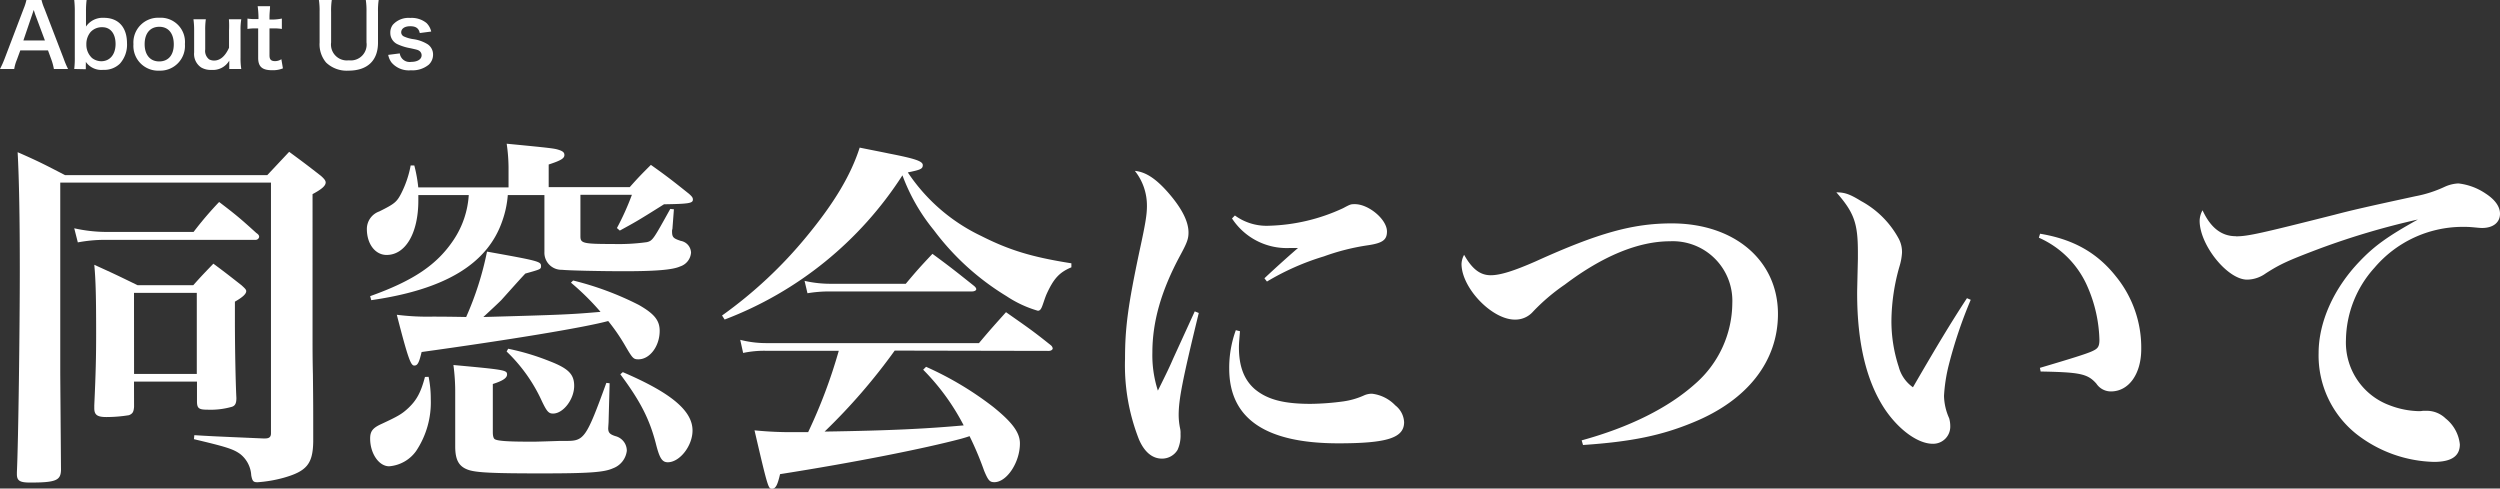
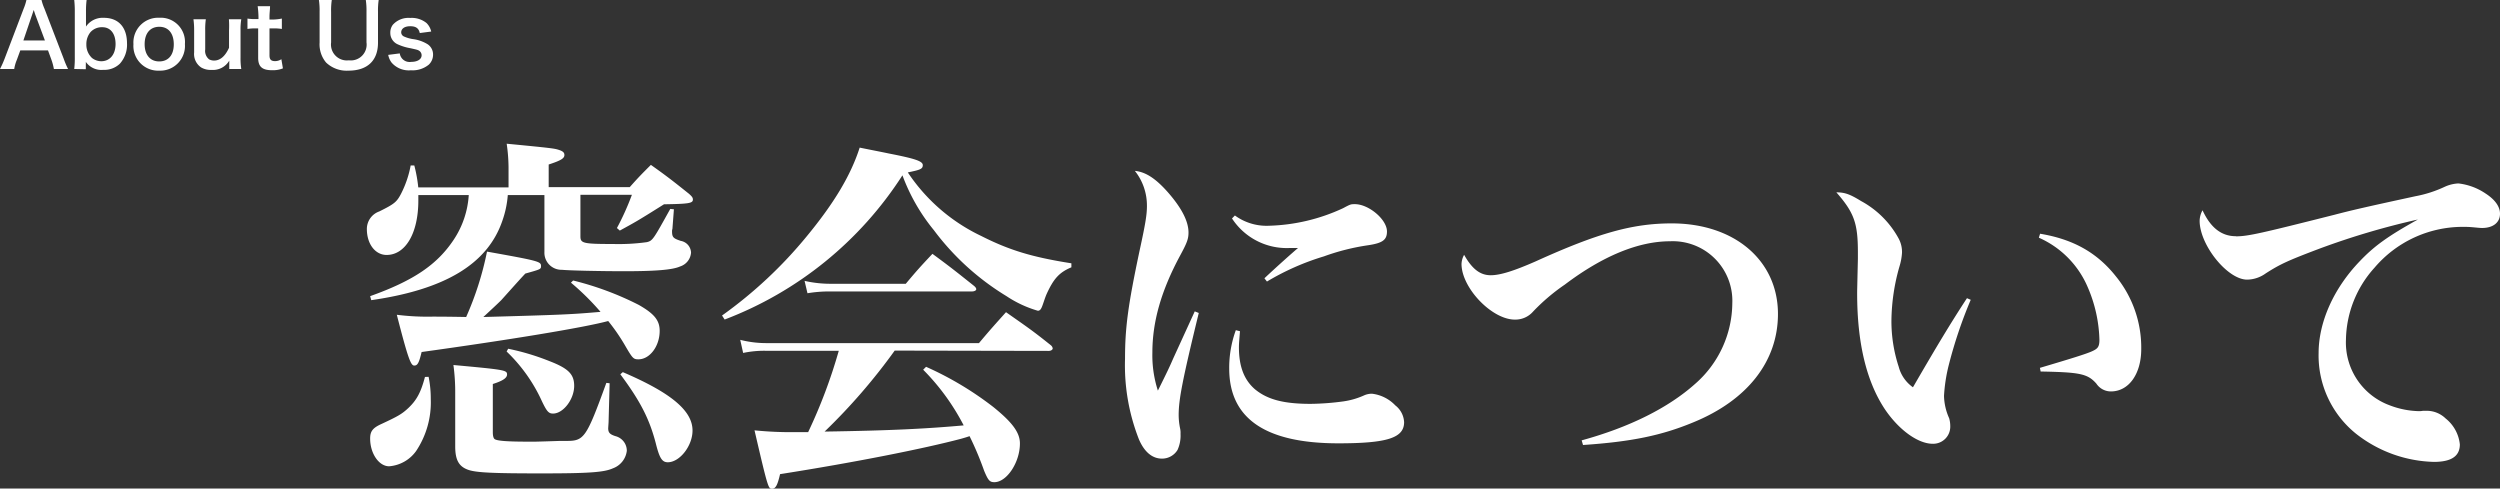
<svg xmlns="http://www.w3.org/2000/svg" viewBox="0 0 404.1 78.97">
  <rect x="0" y="0" width="404.1" height="78.97" fill="#333333" stroke="none" />
  <defs>
    <style>.cls-1{fill:none;}.cls-2{clip-path:url(#clip-path);}.cls-3{fill:#fff;}</style>
    <clipPath id="clip-path" transform="translate(0 0)">
      <rect class="cls-1" width="404.1" height="78.97" />
    </clipPath>
  </defs>
  <title>アートワーク 1801</title>
  <g id="レイヤー_2" data-name="レイヤー 2">
    <g id="レイヤー_1-2" data-name="レイヤー 1">
      <g id="アートワーク_1801" data-name="アートワーク 1801">
        <g class="cls-2">
          <g class="cls-2">
-             <path class="cls-3" d="M9.74,60c0,1,.06,7.73.12,16-.06,1.65-.82,2-5,2-1.66,0-2.13-.3-2.13-1.36v-.3c.24-5.13.47-23.24.47-32.92,0-7.85-.11-14.46-.35-18.82,3.36,1.47,4.37,2,7.67,3.71H43.2l3.54-3.77c2.24,1.65,2.95,2.18,5.14,3.89.53.47.76.77.76,1.06,0,.53-.59,1.07-2.12,1.89V54.54c0,1.59,0,3.6.06,6,.05,5,.05,5,.05,10.8-.05,3.66-1.06,4.84-4.83,5.9a21.07,21.07,0,0,1-4.19.71c-.65,0-.83-.18-1-1.12a4.71,4.71,0,0,0-1.77-3.43c-1.12-.82-2.3-1.18-7.49-2.41l.06-.65c2.77.17,2.77.17,11.09.53h.36c.65,0,.94-.24.94-.83V29.52H9.74ZM12,36.9a24.05,24.05,0,0,0,5.19.59h14.1a56.13,56.13,0,0,1,4.13-4.84c2.72,2.07,3.48,2.71,6,5,.35.23.47.41.47.65a.58.58,0,0,1-.59.47H16.94a23.53,23.53,0,0,0-4.36.41Zm9.67,28.85c-.06.83-.23,1.12-.82,1.36a22.78,22.78,0,0,1-3.66.3c-1.48,0-1.95-.36-1.95-1.42v-.47c.24-5.25.3-7.85.3-11.57,0-5.78-.06-8.61-.3-11.15,3.36,1.53,3.36,1.53,7,3.3h9c1.36-1.53,1.83-2,3.25-3.48,2,1.48,2.65,2,4.54,3.48.53.48.77.71.77.95,0,.47-.59,1-1.83,1.71v2.65c0,5.2.12,10.62.24,12.93,0,.82-.18,1.23-.71,1.41a12.52,12.52,0,0,1-4,.47c-1.36,0-1.66-.23-1.66-1.35V61.68H21.66Zm0-5.31H31.81V47.34H21.66Z" transform="translate(0 0)" />
            <path class="cls-3" d="M82.08,31.53a16.15,16.15,0,0,1-.89,4.19c-2.41,7-9.32,11.09-21.18,12.8l-.18-.65c7.09-2.53,10.86-5.13,13.52-9.14a14.66,14.66,0,0,0,2.42-7.2H67.62v.88c0,5.26-2.06,8.8-5.13,8.8-1.83,0-3.19-1.77-3.19-4.19a3,3,0,0,1,2-2.84c2.48-1.23,2.83-1.53,3.54-2.89a16.65,16.65,0,0,0,1.54-4.54h.59a23.56,23.56,0,0,1,.64,3.54H82.2V27a27.39,27.39,0,0,0-.3-3.77c7.38.71,7.73.77,8.44,1s.89.47.89.83c0,.53-.54.88-2.54,1.53v3.66h13.1c1.41-1.59,1.89-2.07,3.42-3.6,2.66,1.89,3.48,2.54,6.14,4.66.53.47.65.65.65.95,0,.59-.65.7-4.67.76-4.6,2.9-4.78,2.95-7.14,4.25l-.47-.41a42.35,42.35,0,0,0,2.42-5.37H93.82V38.2c0,1.12.41,1.24,5.31,1.24a33,33,0,0,0,5.43-.3c.94-.23,1.06-.47,3.78-5.37l.59.06L108.69,37a1,1,0,0,0-.06.35c0,1,.18,1.18,1.42,1.59a2,2,0,0,1,1.65,1.89,2.54,2.54,0,0,1-1.77,2.24c-1.18.54-3.89.77-9,.77-4.13,0-9.08-.12-10.09-.23A2.76,2.76,0,0,1,88,40.73v-9.2ZM69.28,60.91a17.85,17.85,0,0,1,.35,3.6,14.15,14.15,0,0,1-2.36,8.38,5.91,5.91,0,0,1-4.37,2.48c-1.65,0-3.07-2.06-3.07-4.48,0-1.18.42-1.72,1.83-2.36,2.66-1.24,3.31-1.6,4.37-2.6,1.3-1.24,2-2.48,2.66-5ZM92.64,45.34a49.21,49.21,0,0,1,10.62,3.95c2.48,1.42,3.37,2.48,3.37,4.19,0,2.48-1.6,4.6-3.43,4.6-.82,0-.94-.12-2.24-2.36a31.27,31.27,0,0,0-2.65-3.83C94.18,53,81.84,55,68.15,56.9c-.41,1.71-.64,2.19-1.18,2.19s-.94-.83-2.83-8.21a39.69,39.69,0,0,0,5.78.3c.42,0,2.42,0,5.43.06a50.45,50.45,0,0,0,3.37-10.57c8.26,1.48,8.73,1.6,8.73,2.31,0,.53,0,.53-2.54,1.24-.82.88-.82.88-3.89,4.3-.53.53-1.36,1.3-2.89,2.72,13-.36,14.16-.42,18.94-.83a41.22,41.22,0,0,0-4.78-4.72ZM73.58,63.51A32.09,32.09,0,0,0,73.29,59c8.26.76,8.67.82,8.67,1.53,0,.53-.59,1-2.3,1.54v7.78c0,.65.12,1,.3,1.13.41.29,2.12.41,5.48.41h1.12c2.42-.06,3.78-.12,4.08-.12h.94c2.83,0,3.19-.47,6.43-9.38l.53.06-.17,6.31-.06.94c0,.71.23,1,1.18,1.3a2.44,2.44,0,0,1,1.83,2.36,3.45,3.45,0,0,1-2.25,2.84c-1.41.64-3.83.82-11.5.82-7.91,0-10.62-.12-11.92-.59-1.48-.53-2.07-1.59-2.07-3.77Zm8.56-7.14a38.7,38.7,0,0,1,6.67,2c3.06,1.18,4,2.12,4,4,0,2.18-1.77,4.48-3.42,4.48-.71,0-1-.35-1.77-1.94a25.93,25.93,0,0,0-5.73-8.09Zm18.53,3.78c7.84,3.36,11.27,6.25,11.27,9.44,0,2.48-2.07,5.13-4,5.13-.94,0-1.35-.71-1.94-3.07-1-3.83-2.42-6.72-5.73-11.15Z" transform="translate(0 0)" />
            <path class="cls-3" d="M116.71,51A71,71,0,0,0,130.4,38.2c4.48-5.43,7.14-9.92,8.56-14.34,2,.41,3.59.71,4.66.94,4.25.83,5.54,1.24,5.54,1.89s-.47.77-2.42,1.18A29.43,29.43,0,0,0,158.6,38.14c4.55,2.3,8.21,3.42,14.58,4.42v.65c-2,.83-2.89,1.89-4,4.31-.24.53-.53,1.48-.71,1.95s-.36.76-.71.76a18.36,18.36,0,0,1-5.07-2.36,41.58,41.58,0,0,1-11.75-10.68,30.81,30.81,0,0,1-5.07-8.85,59.15,59.15,0,0,1-28.74,23.31Zm27.91,5.67a95.57,95.57,0,0,1-11.33,13.09c11-.17,16.52-.47,22.48-1a36.59,36.59,0,0,0-6.55-9l.47-.47a52.89,52.89,0,0,1,10.86,6.49c3.07,2.48,4.31,4.13,4.31,5.9,0,3.07-2.13,6.26-4.13,6.26-.77,0-1-.3-1.65-1.83a51.18,51.18,0,0,0-2.36-5.61c-.53.18-.53.18-1.36.42-6,1.59-17.23,3.83-29.27,5.72-.41,1.77-.71,2.36-1.3,2.36s-.64,0-2.83-9.44a58.62,58.62,0,0,0,6.67.29h2a84.35,84.35,0,0,0,4.95-13.15h-11.8a16.34,16.34,0,0,0-3.66.35l-.47-2.12a16.93,16.93,0,0,0,4.31.53h34.28c1.89-2.25,2.48-2.89,4.37-5,3.18,2.24,4.19,2.89,7.2,5.31a.84.84,0,0,1,.35.53c0,.24-.29.42-.65.42ZM130.05,45.4a18.83,18.83,0,0,0,4.36.47h12c1.83-2.19,2.42-2.83,4.31-4.84,2.89,2.12,3.77,2.83,6.66,5.13.3.24.42.42.42.59s-.24.36-.71.36H134.06a21.34,21.34,0,0,0-3.54.29Z" transform="translate(0 0)" />
            <path class="cls-3" d="M193.77,50.59c-2.66,10.91-3.25,14-3.25,16.52a10.94,10.94,0,0,0,.24,2.18,3.14,3.14,0,0,1,.06.83,5.57,5.57,0,0,1-.48,2.6,2.92,2.92,0,0,1-2.53,1.41c-1.54,0-2.84-1.06-3.72-3.13a32.73,32.73,0,0,1-2.24-13c0-5,.47-8.61,2.36-17.52.94-4.31,1.18-5.78,1.18-7.2a9,9,0,0,0-1.95-5.66c1.71.17,3.3,1.18,5.25,3.36,2.3,2.6,3.42,4.78,3.42,6.61,0,1-.23,1.65-1.35,3.71C187.69,47,186.27,52,186.27,57a18.61,18.61,0,0,0,.89,6.14c1.53-3.07,1.89-3.84,2.48-5.2l3.48-7.61Zm6.66,2.95c-.11,1.36-.17,2-.17,2.6,0,3.06.82,5.25,2.59,6.78,2,1.65,4.61,2.36,9,2.36a42.2,42.2,0,0,0,5.37-.41,12.41,12.41,0,0,0,3.36-1,3.16,3.16,0,0,1,1.18-.23,6.21,6.21,0,0,1,3.78,1.89,3.65,3.65,0,0,1,1.42,2.71c0,2.54-2.72,3.42-10.62,3.42-11.8,0-17.65-4-17.65-12.09a17.72,17.72,0,0,1,1.07-6.2Zm-.82-18.71a8.68,8.68,0,0,0,5.49,1.66,30.23,30.23,0,0,0,12-2.84C218.31,33,218.37,33,219,33c2.24,0,5.19,2.47,5.19,4.42,0,1.36-.71,1.89-3.18,2.24A36.15,36.15,0,0,0,214,41.44a40.8,40.8,0,0,0-9.21,4.07l-.41-.53c2-1.88,4.66-4.25,5.43-4.89H208.4a10.56,10.56,0,0,1-9.26-4.78Z" transform="translate(0 0)" />
            <path class="cls-3" d="M255.66,71.18c7.73-2.12,14-5.25,18.35-9.14a17.46,17.46,0,0,0,6-13A9.63,9.63,0,0,0,269.94,39c-5.08,0-10.86,2.36-17,7a31.75,31.75,0,0,0-5.13,4.36,3.8,3.8,0,0,1-2.95,1.3c-3.72,0-8.62-5.13-8.62-9a3.25,3.25,0,0,1,.42-1.47c1.3,2.3,2.59,3.3,4.31,3.3,1.53,0,3.77-.71,7.25-2.24,10.15-4.6,15.7-6.14,22-6.14,10.15,0,17.17,6,17.17,14.64,0,7.61-4.89,13.92-13.69,17.52-5.13,2.13-10,3.13-17.82,3.66Z" transform="translate(0 0)" />
            <path class="cls-3" d="M318.55,48.46A73.38,73.38,0,0,0,315,59a26.31,26.31,0,0,0-.77,5,9.28,9.28,0,0,0,.83,3.6,4.59,4.59,0,0,1,.18,1.3,2.76,2.76,0,0,1-2.84,2.83c-2.41,0-5.54-2.3-7.78-5.66-2.95-4.49-4.43-10.68-4.43-18.65,0-.41,0-.41.12-5.6v-1c0-4.72-.59-6.43-3.48-9.73,1.35,0,2.18.29,4,1.41a15.09,15.09,0,0,1,6.08,6.08,4.6,4.6,0,0,1,.53,2.3,9.49,9.49,0,0,1-.41,2.19,32.76,32.76,0,0,0-1.3,8.73,23.65,23.65,0,0,0,1.18,7.49,5.85,5.85,0,0,0,2.3,3.31c3.83-6.61,6.14-10.45,8.73-14.4Zm11.21-10.68c5.37.89,9.21,3.07,12.22,6.85a18.22,18.22,0,0,1,4.13,11.8c0,4-2,6.84-4.9,6.84A2.81,2.81,0,0,1,338.85,62c-1.42-1.6-2.66-1.83-9-1.95l-.12-.59c5.2-1.54,7.44-2.24,8.38-2.66s1.24-.7,1.24-1.88a22.79,22.79,0,0,0-1.89-8.5,15.28,15.28,0,0,0-7.9-8Z" transform="translate(0 0)" />
            <path class="cls-3" d="M361.44,38.2c1.89,0,4-.48,15.88-3.48,2.95-.77,5-1.24,13.1-3a19.51,19.51,0,0,0,4.77-1.54,6,6,0,0,1,2.19-.53,9.82,9.82,0,0,1,4.42,1.65c1.54,1,2.3,2.13,2.3,3.25,0,1.42-1.12,2.3-2.89,2.3-.35,0-.88-.06-1.53-.12a16.87,16.87,0,0,0-1.71-.06,18.73,18.73,0,0,0-14.16,6.61A17.73,17.73,0,0,0,379.2,54.9a10.81,10.81,0,0,0,7.08,10.62,14,14,0,0,0,4.73.94,3.07,3.07,0,0,0,.64-.06h.59a4.39,4.39,0,0,1,3.07,1.24,6.16,6.16,0,0,1,2.3,4.19c0,1.89-1.35,2.83-4.19,2.83a21.17,21.17,0,0,1-12.5-4.48,16.22,16.22,0,0,1-6.14-13.1c0-5,2.42-10.44,6.61-14.81,2.3-2.42,4.42-4,9.44-6.79A123.05,123.05,0,0,0,374.9,40.2c-5,1.89-6.32,2.48-8.68,4a5.24,5.24,0,0,1-3,1c-3.18,0-7.67-5.61-7.67-9.5a3.6,3.6,0,0,1,.47-1.71c1.3,2.83,3.07,4.19,5.37,4.19" transform="translate(0 0)" />
            <path class="cls-3" d="M8.71,11.15a9.3,9.3,0,0,0-.39-1.47L7.76,8.15H3.28L2.72,9.68a6.37,6.37,0,0,0-.42,1.47H0A15.44,15.44,0,0,0,.74,9.5L3.82,1.41A8.08,8.08,0,0,0,4.27,0H6.71a8.33,8.33,0,0,0,.48,1.41L10.3,9.5A14.23,14.23,0,0,0,11,11.15Zm-3-8.76c-.06-.15-.1-.32-.26-.78l-.26.78L3.78,6.54H7.26Z" transform="translate(0 0)" />
            <path class="cls-3" d="M12,11.15a15,15,0,0,0,.09-1.89V1.88A16.34,16.34,0,0,0,12,0h2a14.25,14.25,0,0,0-.1,1.89v1.4q0,.34,0,1a3.27,3.27,0,0,1,2.89-1.41c2.35,0,3.74,1.52,3.74,4.13a4.58,4.58,0,0,1-1.15,3.28,3.6,3.6,0,0,1-2.69,1A3.06,3.06,0,0,1,13.87,10a4.26,4.26,0,0,1,0,.5v.69ZM16.55,4.4a2.47,2.47,0,0,0-1.9.77,3,3,0,0,0-.69,2,2.92,2.92,0,0,0,.92,2.21,2.48,2.48,0,0,0,1.47.52c1.42,0,2.33-1.1,2.33-2.79S17.84,4.4,16.55,4.4" transform="translate(0 0)" />
            <path class="cls-3" d="M21.57,7.14a4,4,0,0,1,4.18-4.27,3.92,3.92,0,0,1,4.14,4.25,4,4,0,0,1-4.13,4.3,4,4,0,0,1-4.19-4.28m1.81,0c0,1.73.9,2.79,2.35,2.79s2.36-1,2.36-2.76-.86-2.84-2.34-2.84-2.37,1.06-2.37,2.81" transform="translate(0 0)" />
            <path class="cls-3" d="M39,3.11a9.91,9.91,0,0,0-.12,1.82v4.4A10.72,10.72,0,0,0,39,11.15H37.06v-.74c0-.21,0-.25,0-.61a3.06,3.06,0,0,1-2.87,1.5,3.05,3.05,0,0,1-1.68-.4,2.62,2.62,0,0,1-1.13-2.43V4.93a12.93,12.93,0,0,0-.11-1.82h2a11.76,11.76,0,0,0-.1,1.82V8a1.73,1.73,0,0,0,.64,1.6,1.79,1.79,0,0,0,.77.19c1,0,1.81-.68,2.44-2.07V4.93A14.71,14.71,0,0,0,37,3.11Z" transform="translate(0 0)" />
            <path class="cls-3" d="M43.65,1c0,.49-.09,1.1-.09,1.73v.43h.58A8.17,8.17,0,0,0,45.56,3V4.68a7.64,7.64,0,0,0-1.37-.09h-.63V8.94c0,.68.25.94.92.94a1.83,1.83,0,0,0,1-.31l.25,1.48a4.27,4.27,0,0,1-1.75.3c-1.61,0-2.25-.58-2.25-2V4.59h-.53A7.07,7.07,0,0,0,40,4.68V3a6.48,6.48,0,0,0,1.26.08h.52V2.68A15.23,15.23,0,0,0,41.65,1Z" transform="translate(0 0)" />
            <path class="cls-3" d="M61.21,0a11.78,11.78,0,0,0-.11,1.9v5c0,2.9-1.72,4.52-4.78,4.52a4.82,4.82,0,0,1-3.61-1.31,4.57,4.57,0,0,1-1.05-3.23V1.92A12,12,0,0,0,51.55,0h2.08a11.5,11.5,0,0,0-.11,1.92V6.86a2.57,2.57,0,0,0,2.87,2.89,2.56,2.56,0,0,0,2.85-2.9V1.92A11.89,11.89,0,0,0,59.13,0Z" transform="translate(0 0)" />
            <path class="cls-3" d="M64.62,8.63A1.6,1.6,0,0,0,66.47,10c1,0,1.68-.41,1.68-1.07a.87.87,0,0,0-.36-.7c-.27-.18-.35-.19-1.47-.44a8.24,8.24,0,0,1-2-.61,2,2,0,0,1-1.23-1.86A2.07,2.07,0,0,1,63.5,4a3.4,3.4,0,0,1,2.81-1.1,3.8,3.8,0,0,1,2.63.82,2.79,2.79,0,0,1,.76,1.38l-1.85.24c-.16-.77-.63-1.1-1.54-1.1s-1.46.39-1.46,1a.74.74,0,0,0,.43.65,5.53,5.53,0,0,0,1.4.42,6,6,0,0,1,2.47.86A2,2,0,0,1,70,8.87a2.21,2.21,0,0,1-.69,1.58,4.12,4.12,0,0,1-2.89.91,3.68,3.68,0,0,1-3.13-1.25,3,3,0,0,1-.54-1.24Z" transform="translate(0 0)" />
          </g>
        </g>
      </g>
    </g>
  </g>
</svg>